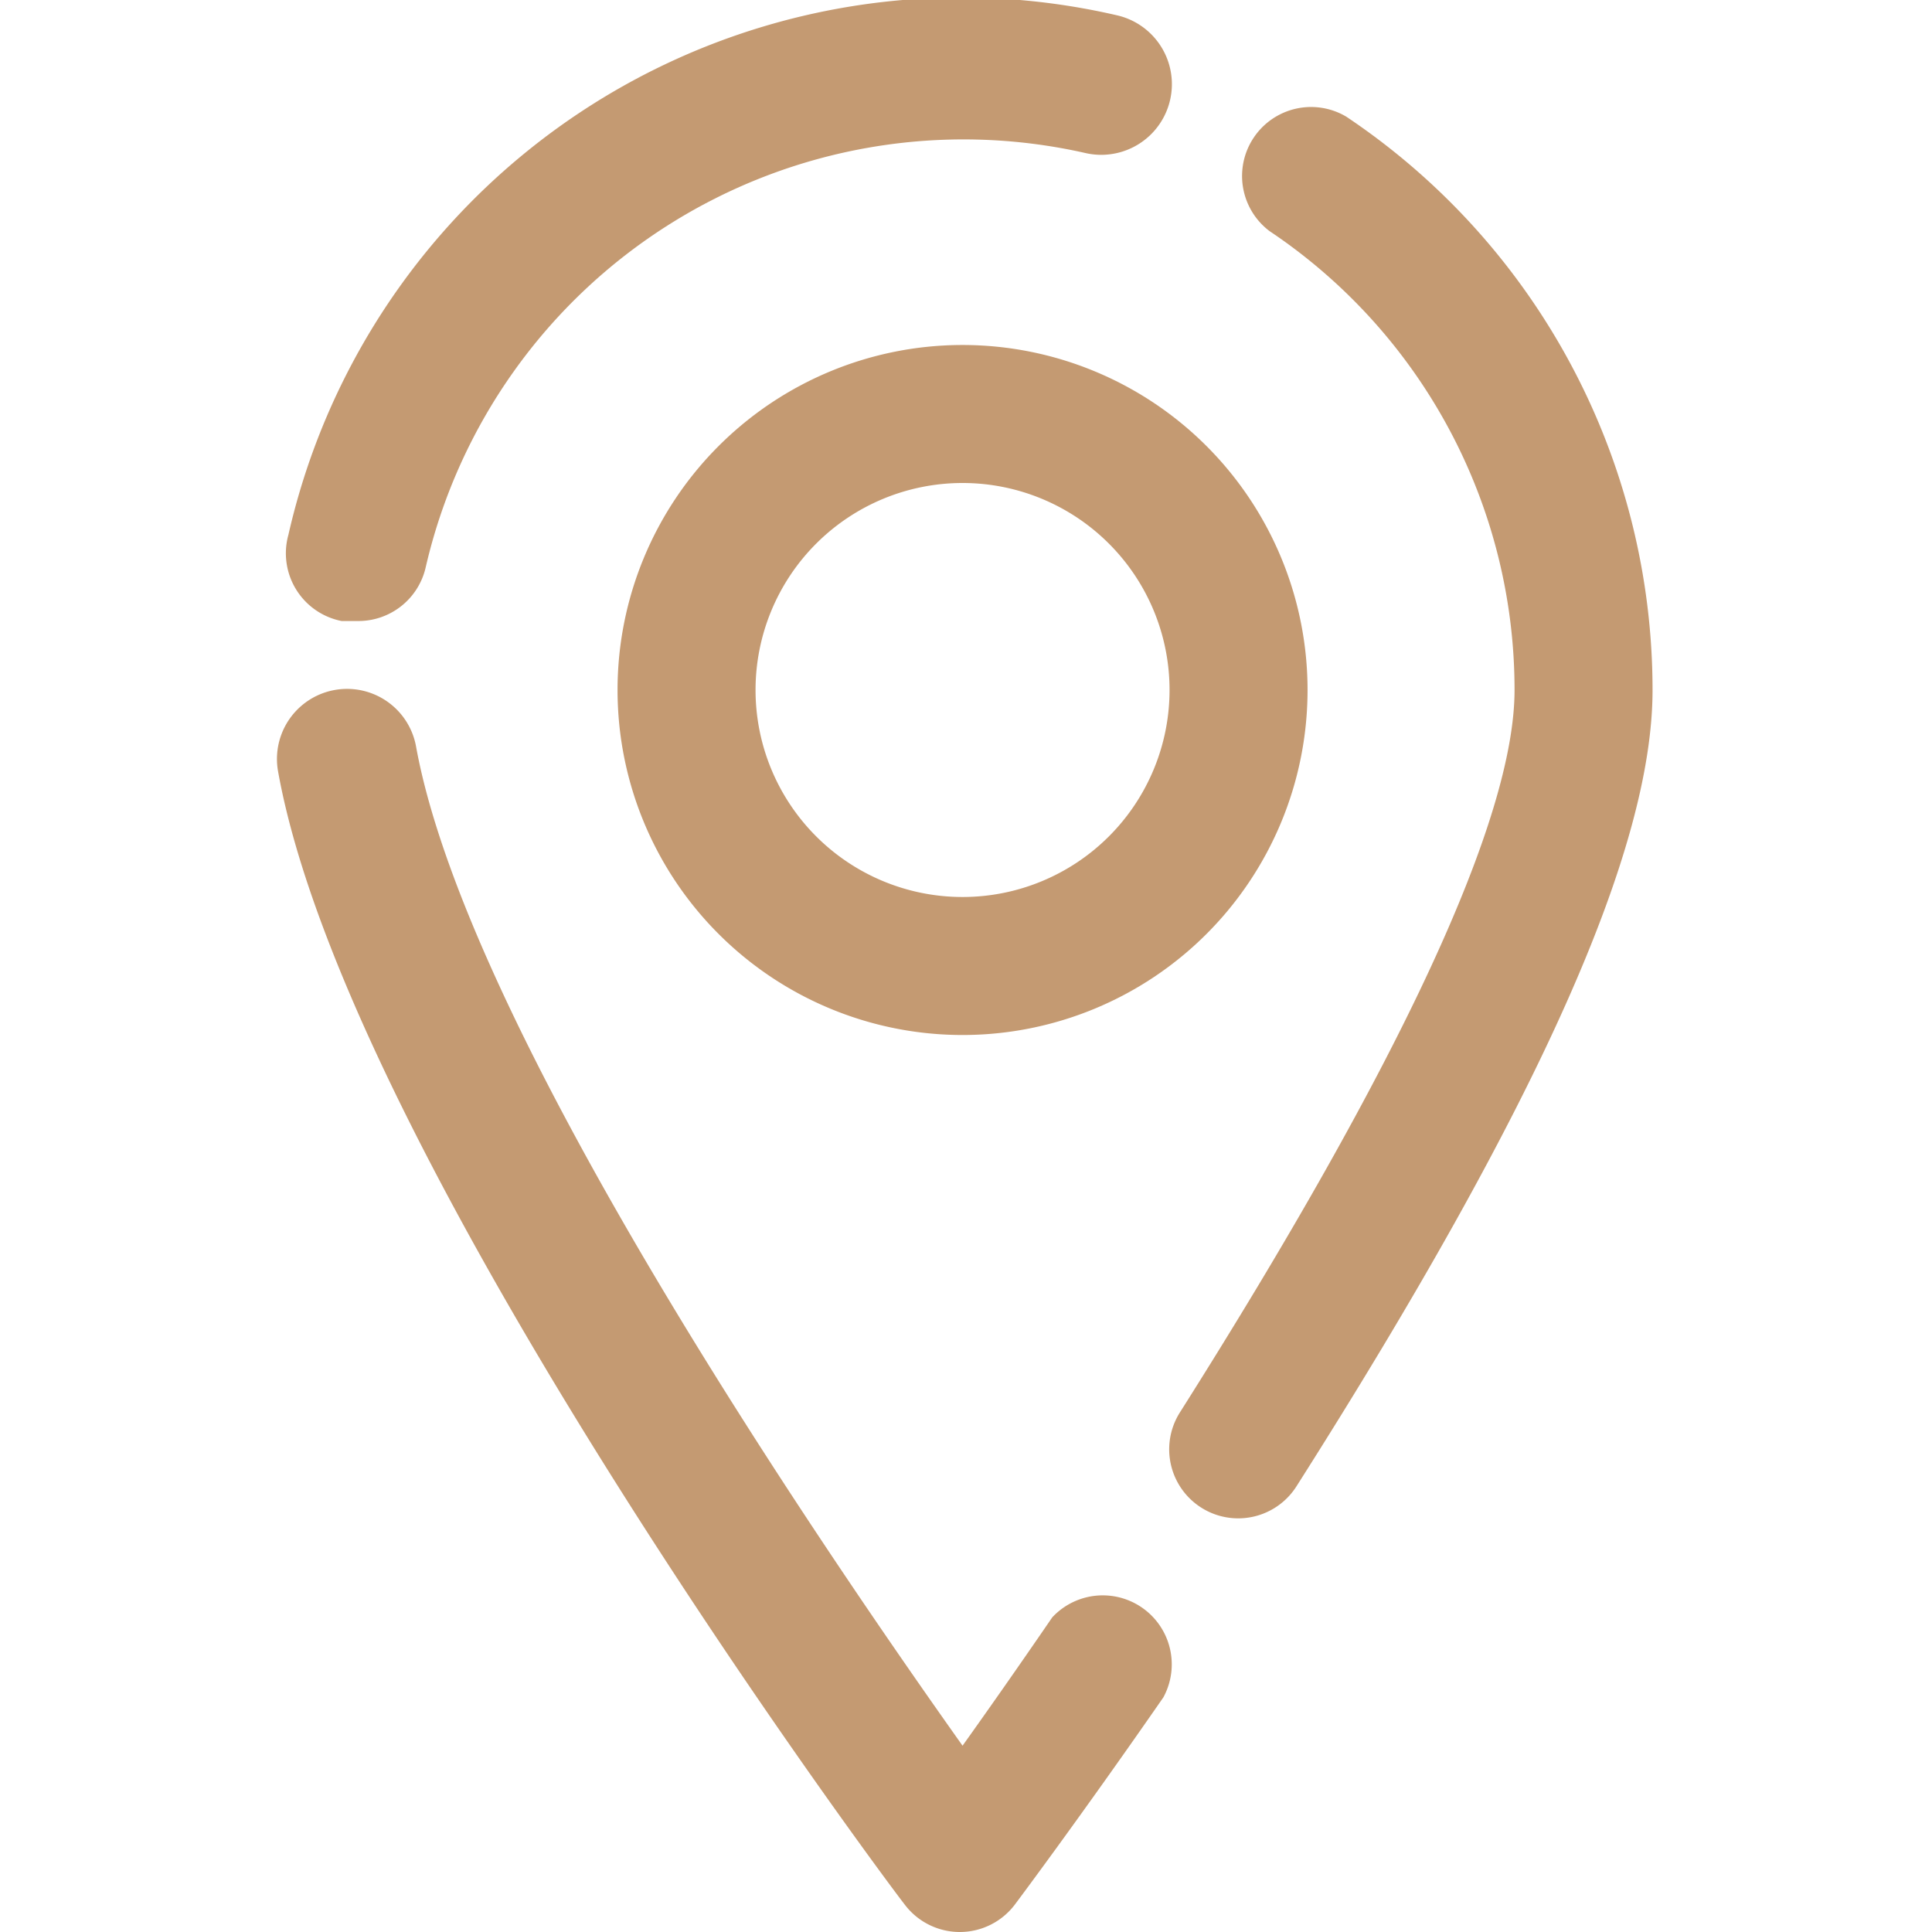
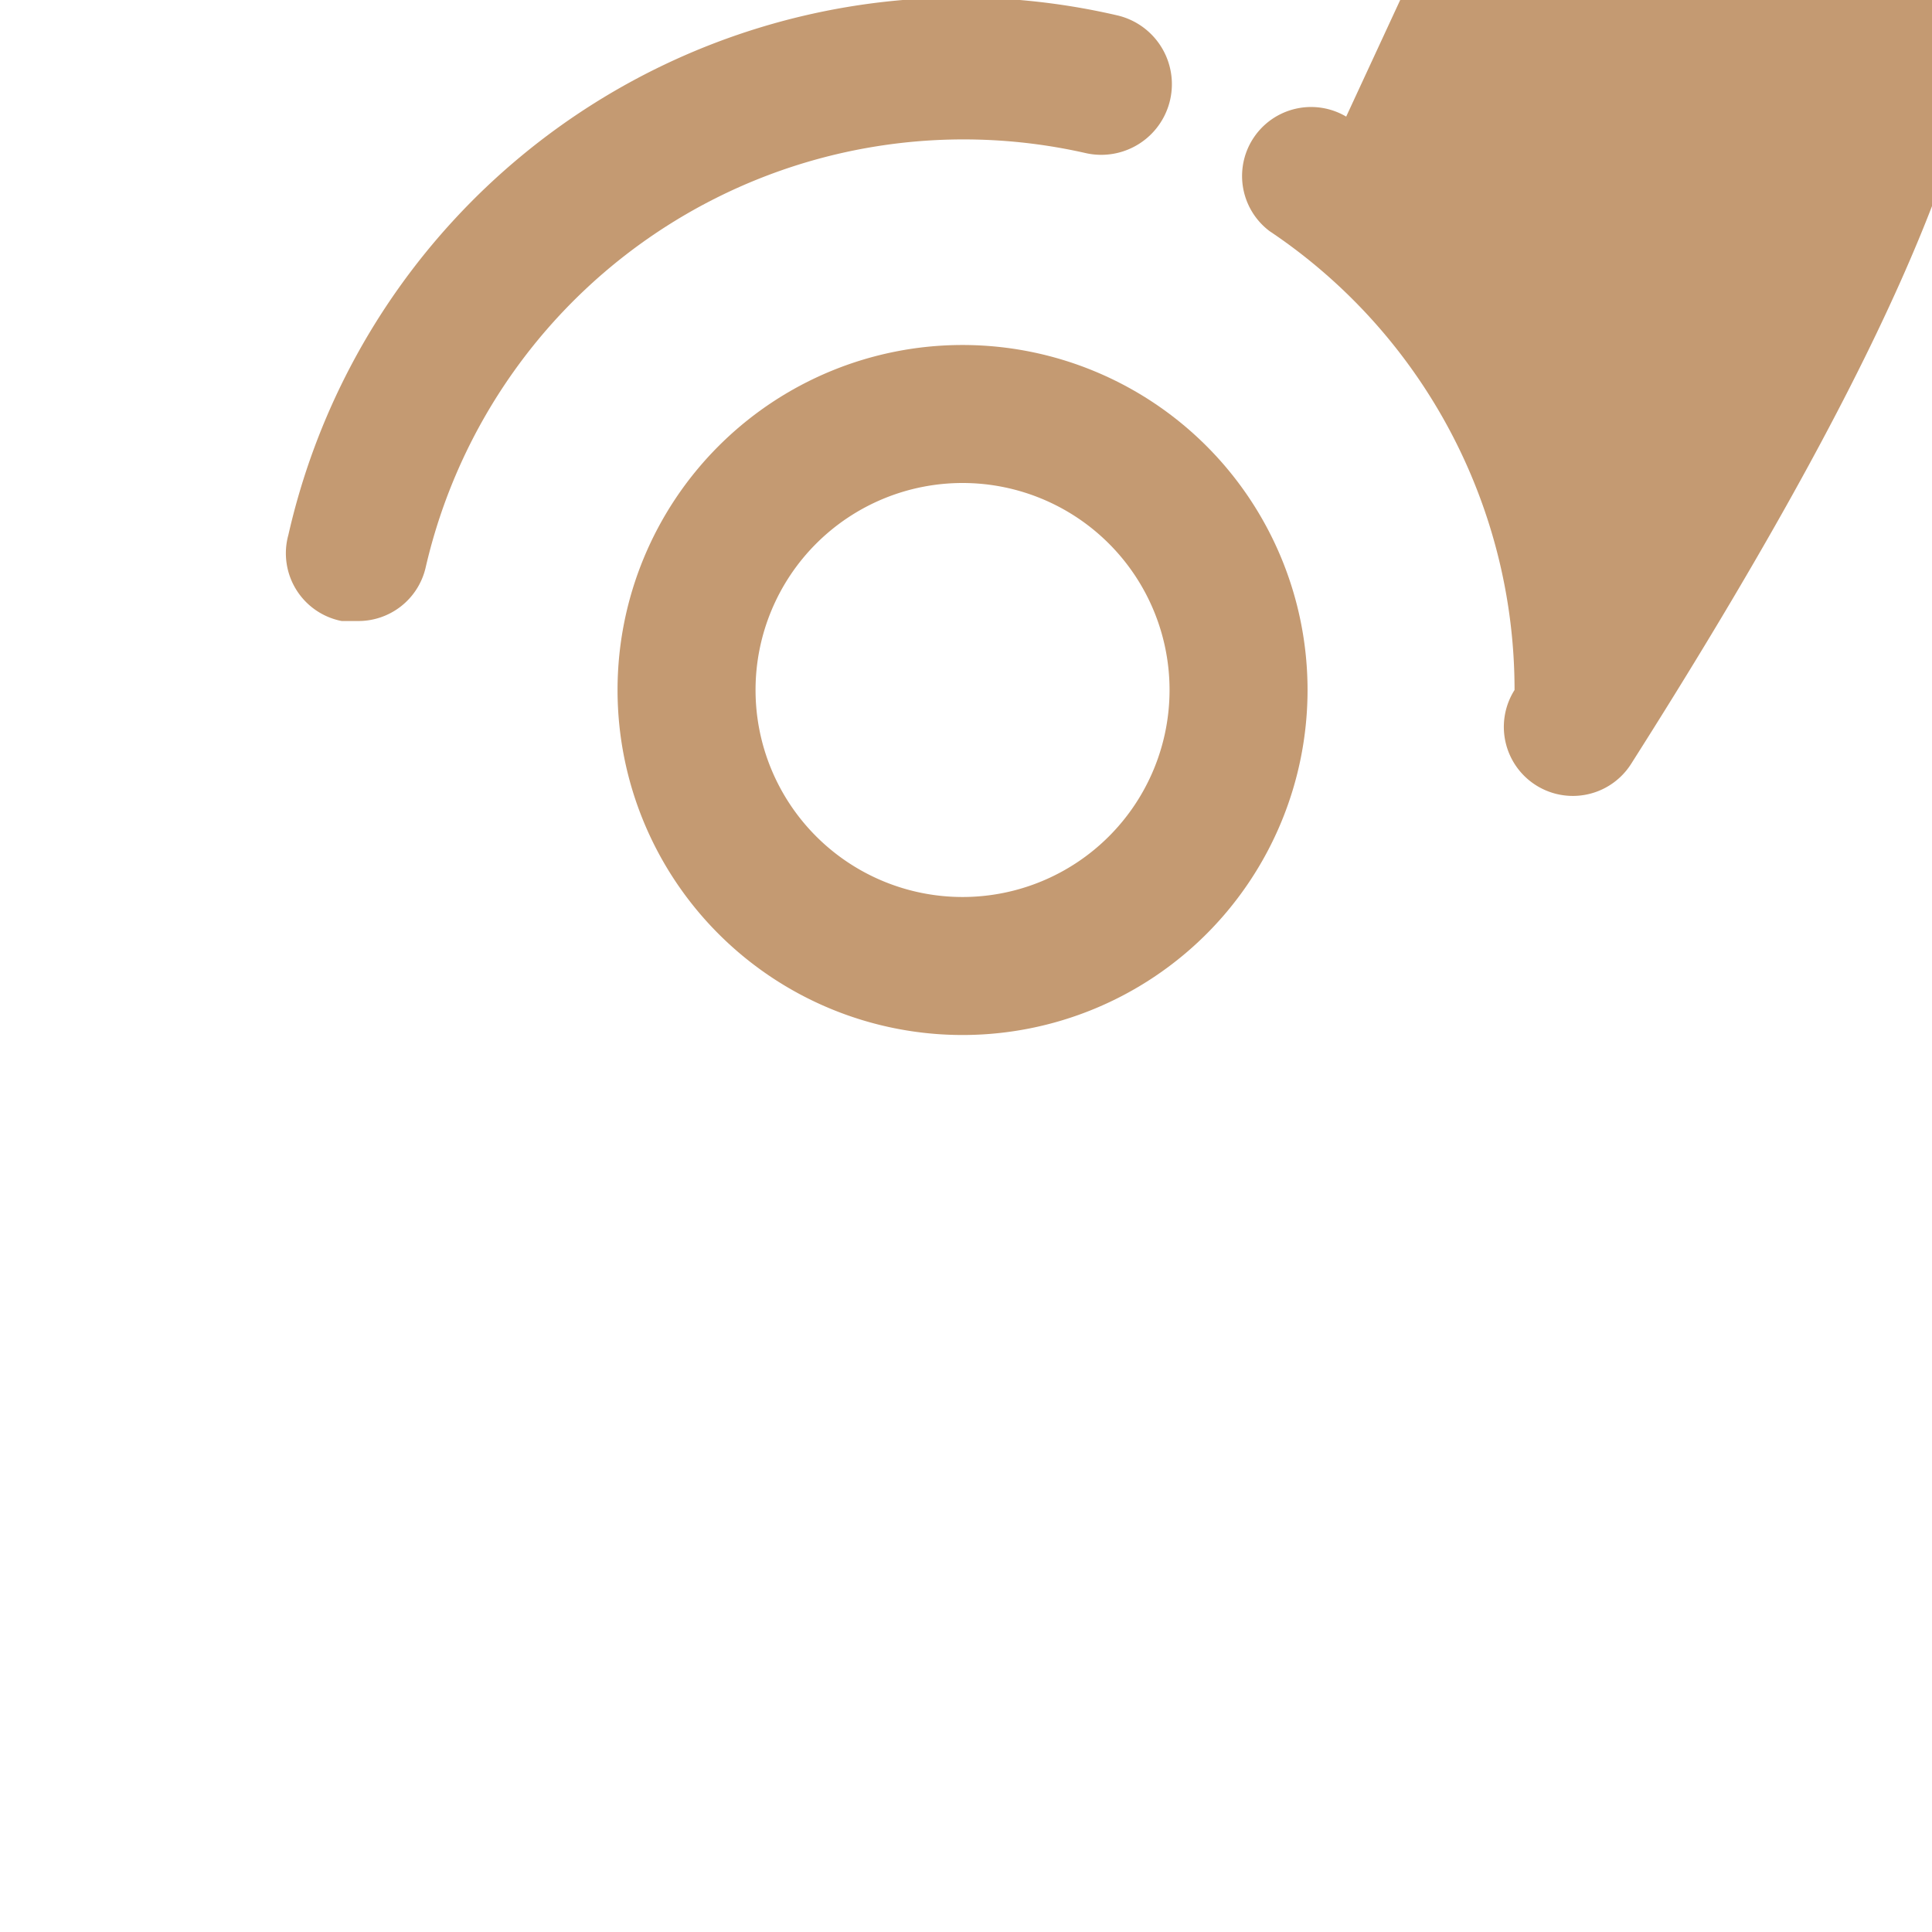
<svg xmlns="http://www.w3.org/2000/svg" id="lokasi" viewBox="0 0 19.9 28" width="300" height="300" version="1.1">
  <g transform="matrix(1,0,0,1,0,0)">
    <g transform="translate(-198.1 -130)">
-       <path d="m213.56 131.69a1 1 0 0 0 -1.11 1.66 8 8 0 0 1 3.55 6.65c0 1.86-1.63 5.38-4.85 10.47a1 1 0 0 0 1.69 1.07c3.52-5.54 5.16-9.23 5.16-11.54a10 10 0 0 0 -4.44-8.31z" fill="#c49a72ff" data-original-color="#000000ff" stroke="none" />
+       <path d="m213.56 131.69a1 1 0 0 0 -1.11 1.66 8 8 0 0 1 3.55 6.65a1 1 0 0 0 1.69 1.07c3.52-5.54 5.16-9.23 5.16-11.54a10 10 0 0 0 -4.44-8.31z" fill="#c49a72ff" data-original-color="#000000ff" stroke="none" />
      <path d="m199 139h.22a1 1 0 0 0 1-.78 8 8 0 0 1 9.57-6 1 1 0 1 0 .44-2 10 10 0 0 0 -12 7.53 1 1 0 0 0 .77 1.25z" fill="#c49a72ff" data-original-color="#000000ff" stroke="none" />
-       <path d="m209.3 153.44c-.5.73-.95 1.37-1.3 1.86-2-2.82-7.17-10.35-7.92-14.48a1 1 0 0 0 -2 .36c1 5.58 8.75 16 9.08 16.42a1 1 0 0 0 1.6 0s.93-1.24 2.15-3a1 1 0 0 0 -1.61-1.16z" fill="#c49a72ff" data-original-color="#000000ff" stroke="none" />
      <path d="m203 140a5 5 0 1 0 5-5 5 5 0 0 0 -5 5zm8 0a3 3 0 1 1 -3-3 3 3 0 0 1 3 3z" fill="#c49a72ff" data-original-color="#000000ff" stroke="none" />
    </g>
  </g>
</svg>